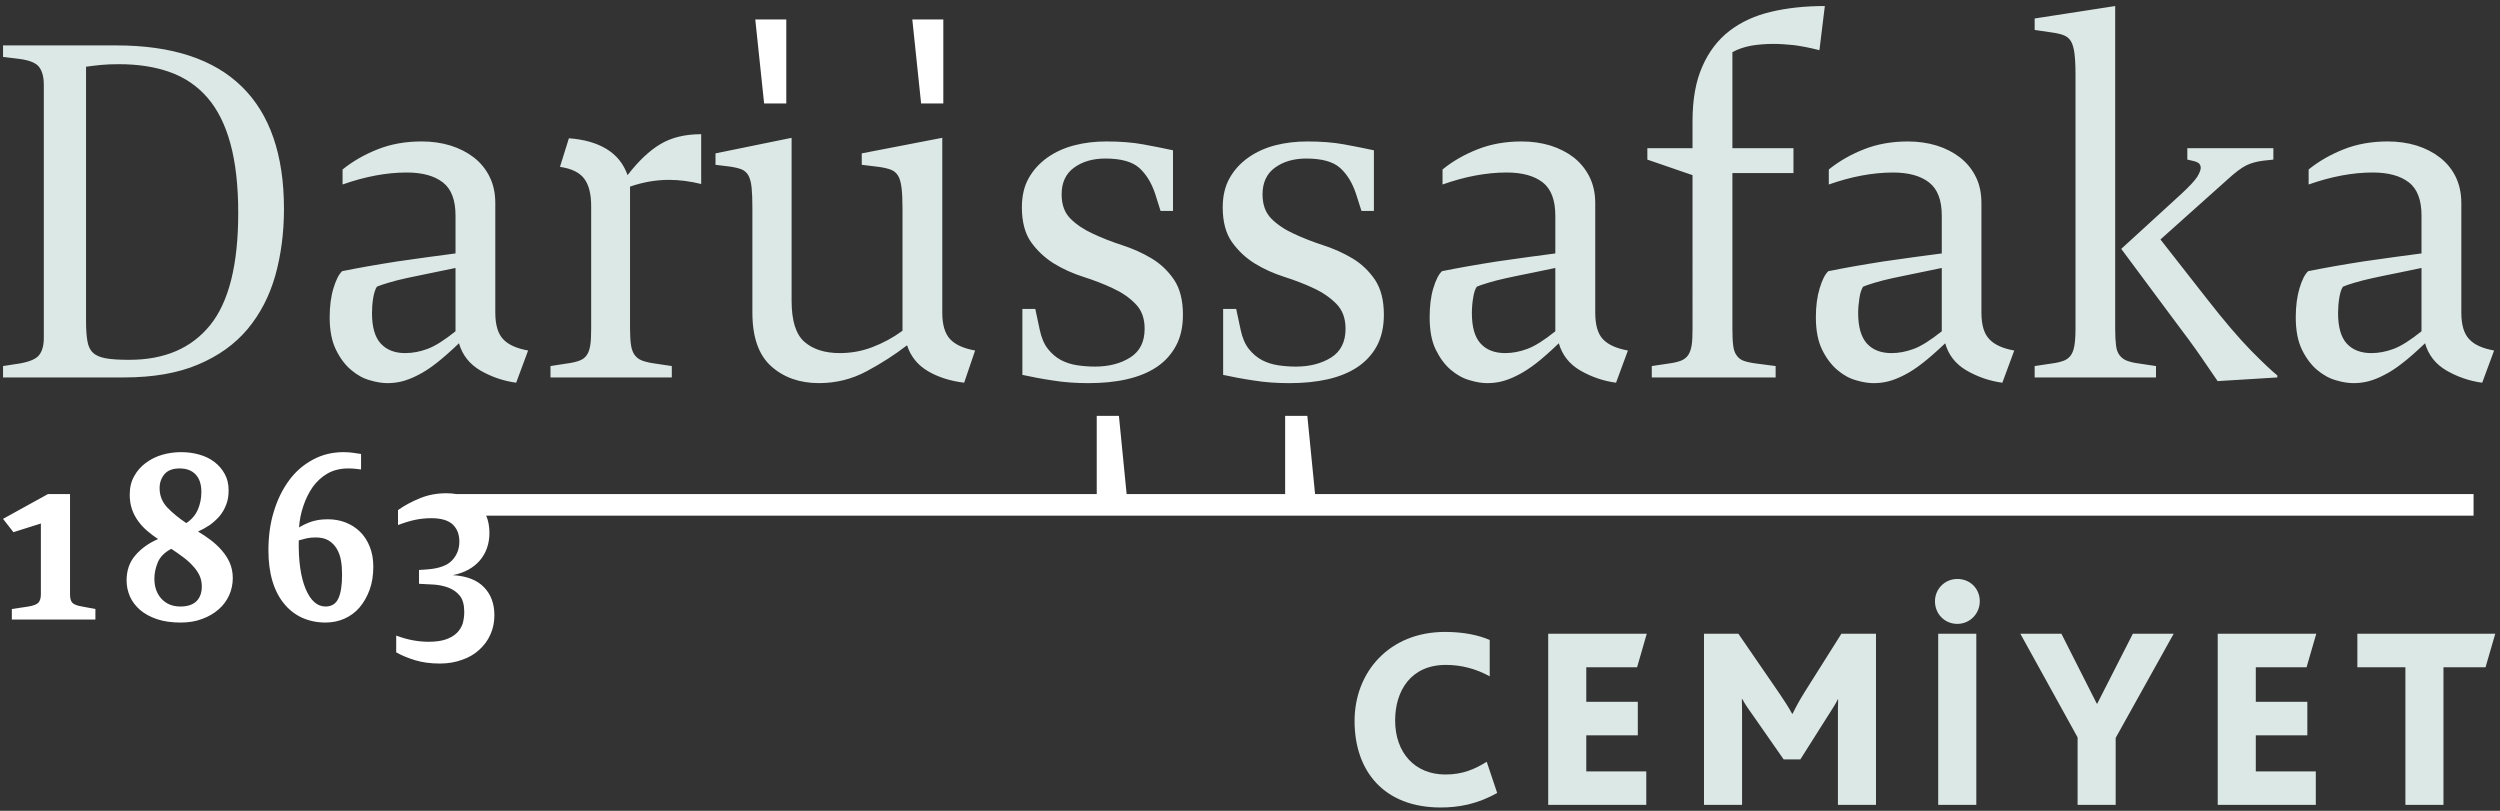
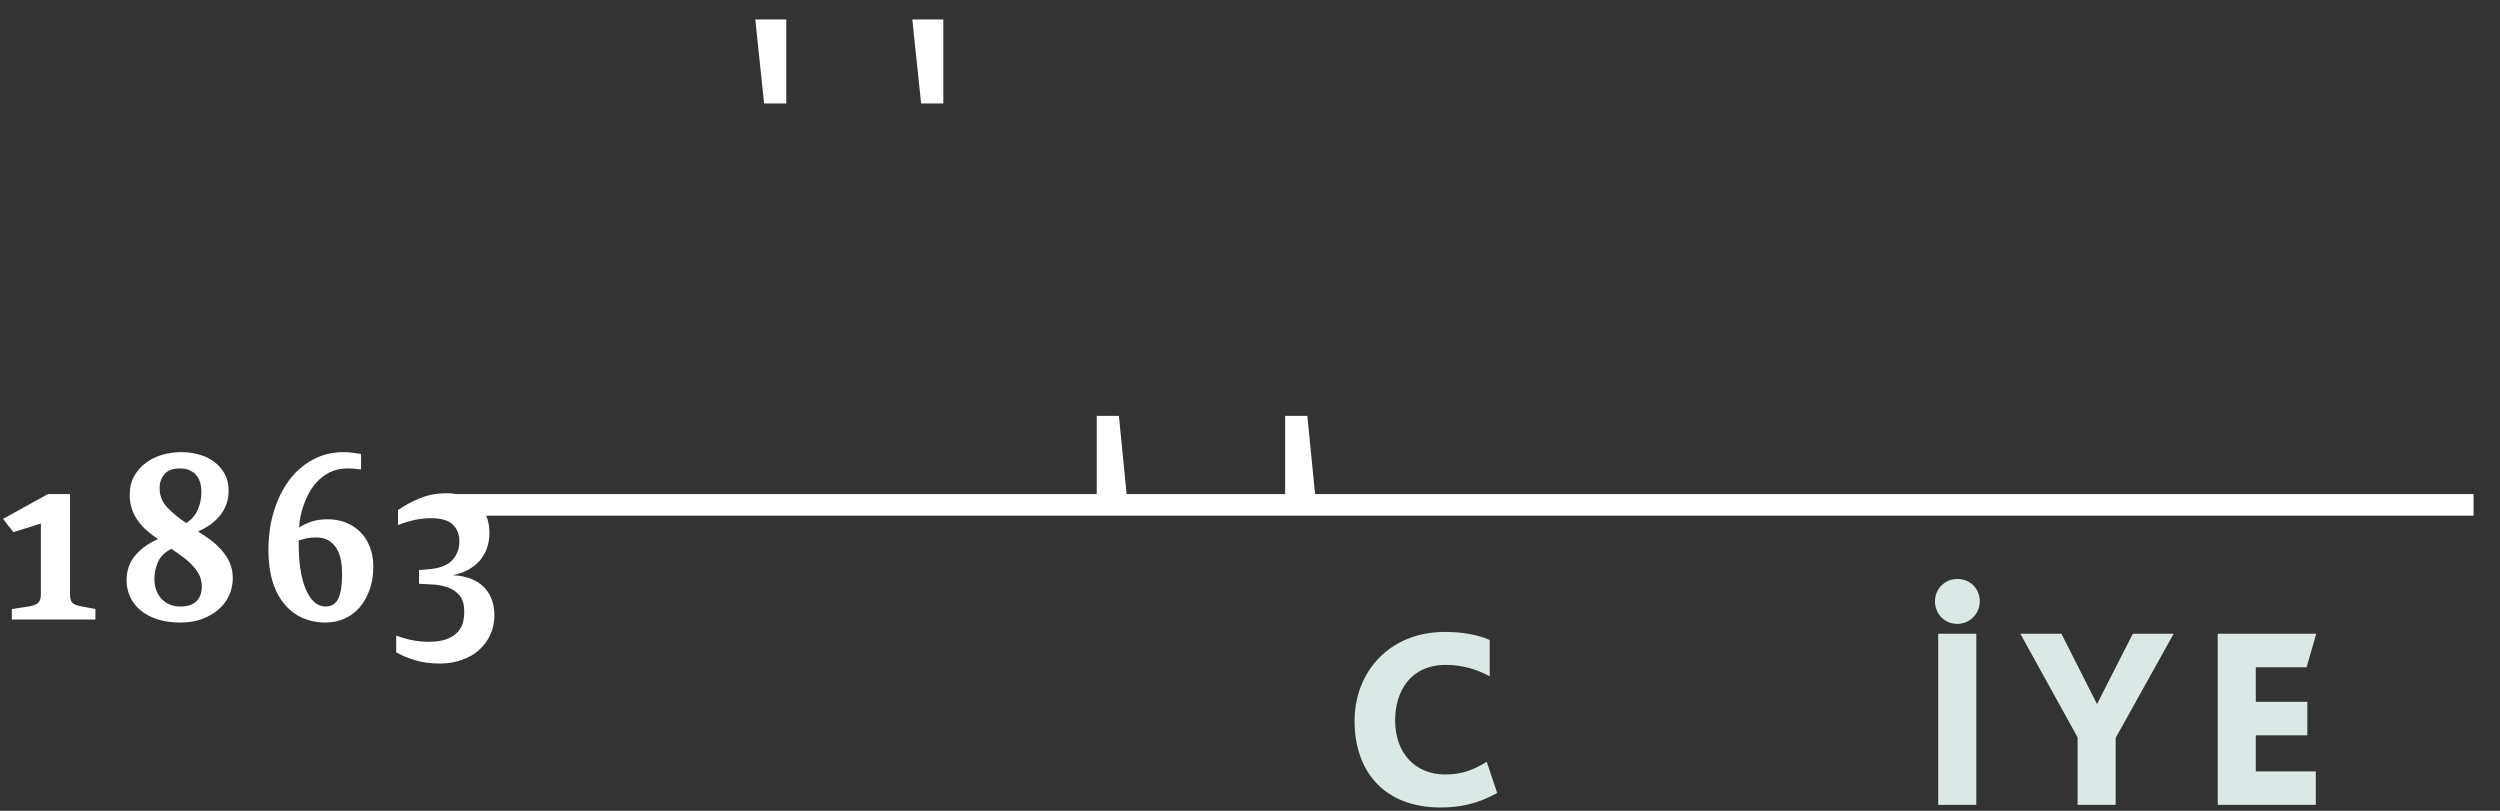
<svg xmlns="http://www.w3.org/2000/svg" height="96" viewBox="0 0 296 96" width="296">
  <rect x="0" y="0" width="296" height="96" fill="#333333" stroke="none" />
  <g fill="none">
    <g fill="#dce8e5" transform="translate(160.381 68.549)">
-       <path d="m118.73 6.485v3.97h5.688v16.294h4.508v-16.294h4.98l1.151-3.97z" />
-       <path d="m22.926 6.485h11.67l-1.147 3.97h-6.014v4.086h6.1v3.97h-6.1v4.271h7.104v3.967h-11.613z" />
-       <path d="m41.373 6.485h4.068l4.861 7.072c.586.86 1.062 1.601 1.504 2.399h.059c.354-.737.824-1.601 1.416-2.554l4.359-6.918h4.096v20.264h-4.508v-10.333c0-.733 0-1.566.029-2.184h-.029c-.178.432-.971 1.632-1.297 2.153l-3.154 4.983h-1.973l-3.598-5.165c-.41-.585-.883-1.202-1.295-1.972h-.059c.027.679.027 1.478.027 2.03v10.486h-4.508v-20.261z" />
      <path d="m69.103 6.485h4.51v20.264h-4.51zm-.384-3.844c0-1.444 1.15-2.641 2.654-2.641 1.502 0 2.652 1.133 2.652 2.641 0 1.446-1.15 2.677-2.652 2.677-1.504 0-2.654-1.169-2.654-2.677z" />
      <path d="m85.605 18.755-6.777-12.27h4.861l4.186 8.27h.06l4.213-8.27h4.834l-6.867 12.331v7.933h-4.51z" />
      <path d="m102.197 6.485h11.67l-1.15 3.97h-6.012v4.086h6.102v3.97h-6.102v4.271h7.105v3.967h-11.613z" />
      <path d="m16.885 25.335c-2.385 1.353-4.625 1.723-6.688 1.723-6.721 0-10.197-4.305-10.197-10.243 0-5.808 4.125-10.544 10.699-10.544 2.182 0 3.949.367 5.303.952v4.305c-1.619-.891-3.359-1.352-5.186-1.352-4.186 0-6.012 3.104-6.012 6.581 0 3.781 2.297 6.396 5.951 6.396 2.033 0 3.449-.616 4.893-1.507z" />
    </g>
    <path d="m40.5 68.033c0-.609-.036-1.161-.132-1.69-.097-.528-.266-.983-.511-1.392-.247-.409-.564-.725-.965-.971-.402-.229-.903-.347-1.523-.347-.395 0-.733.036-1.037.098-.292.064-.613.153-.959.249-.045 2.441.233 4.349.816 5.751.586 1.383 1.367 2.08 2.352 2.08.712 0 1.229-.315 1.508-.93.305-.616.451-1.566.451-2.848zm3.268-3.333c.287.703.432 1.499.432 2.4 0 1.025-.145 1.945-.449 2.763-.299.798-.697 1.497-1.2 2.083-.505.575-1.097 1.01-1.782 1.31-.687.303-1.433.453-2.227.453-1.023 0-1.949-.2-2.791-.575-.824-.389-1.542-.936-2.127-1.673-.6-.729-1.058-1.621-1.372-2.677-.315-1.066-.47-2.268-.47-3.61 0-1.673.202-3.209.643-4.618.428-1.416 1.033-2.639 1.808-3.69.773-1.046 1.717-1.86 2.816-2.444 1.096-.598 2.306-.889 3.644-.889.323 0 .673.023 1.012.062.349.047.7.097 1.044.156v1.83c-.344-.047-.643-.075-.886-.096-.251-.021-.47-.021-.646-.021-.918 0-1.736.201-2.432.592-.696.403-1.286.948-1.758 1.604-.461.673-.836 1.418-1.11 2.246-.287.838-.451 1.688-.512 2.54.486-.287 1.006-.535 1.543-.707.528-.166 1.155-.256 1.87-.256.737 0 1.43.121 2.066.364.652.251 1.222.607 1.718 1.086.486.465.876 1.047 1.166 1.767zm-35.231 6.637c-.175-.223-.246-.537-.246-.969v-11.873h-2.61l-5.322 2.938 1.229 1.576 3.251-1.025v8.385c0 .432-.095.746-.274.969-.188.209-.592.377-1.203.475l-1.962.293v1.249h9.895v-1.249l-1.564-.293c-.631-.099-1.021-.267-1.194-.476zm15.357-1.9c0-.456-.086-.901-.277-1.311-.196-.408-.459-.787-.797-1.138-.318-.357-.697-.698-1.143-1.027-.447-.334-.906-.658-1.398-.981-.805.428-1.339.972-1.602 1.619-.266.658-.398 1.292-.398 1.906 0 .982.275 1.778.842 2.396.564.605 1.315.911 2.238.911.856 0 1.492-.221 1.915-.639.418-.429.62-1.012.62-1.736zm-4.998-11.638c0 .873.299 1.63.905 2.282.605.636 1.352 1.25 2.252 1.852.647-.419 1.094-.964 1.376-1.604.273-.635.413-1.335.413-2.083 0-.902-.226-1.587-.677-2.063-.452-.487-1.093-.719-1.906-.719-.805 0-1.393.225-1.785.678-.39.471-.578 1.016-.578 1.657zm8.311 8.849c.236.544.354 1.14.354 1.807 0 .693-.139 1.369-.425 2.019-.29.635-.703 1.202-1.252 1.675-.545.481-1.196.86-1.956 1.137-.758.289-1.607.424-2.547.424-1.062 0-2.006-.135-2.798-.403-.794-.268-1.464-.634-1.994-1.086-.537-.468-.936-.994-1.207-1.602-.256-.592-.395-1.226-.395-1.884 0-1.198.347-2.197 1.052-2.999.689-.803 1.577-1.436 2.674-1.912-.452-.302-.89-.624-1.289-.974-.417-.357-.778-.751-1.084-1.178-.301-.417-.552-.888-.722-1.406-.174-.509-.259-1.079-.259-1.696 0-.838.169-1.565.523-2.181.34-.629.8-1.15 1.36-1.568.566-.424 1.214-.753 1.946-.971.72-.208 1.479-.317 2.256-.317.76 0 1.477.098 2.15.291.676.187 1.275.478 1.784.866.504.383.918.86 1.226 1.423.316.568.462 1.206.462 1.934 0 .65-.087 1.218-.293 1.719-.191.509-.454.954-.792 1.357-.338.392-.726.734-1.147 1.043-.44.29-.907.553-1.39.769.511.299 1.011.629 1.501 1.007.493.373.938.783 1.321 1.233.392.452.714.941.941 1.473zm65.889-54.397v-9.946h-3.672l1.047 9.946zm61.691 36.985h-2.627v9.259h-18.768l-.914-9.259h-2.625v9.259h-75.85c-.361-.061-.748-.094-1.158-.094-1.105 0-2.142.19-3.101.582-.968.392-1.839.852-2.621 1.41v1.769c.818-.306 1.527-.514 2.098-.629.592-.114 1.203-.179 1.838-.179 1.171 0 2.016.25 2.544.744.517.492.784 1.164.784 2.02 0 .876-.286 1.625-.867 2.236-.57.605-1.544.955-2.92 1.063l-.989.067v1.637c.557.021 1.15.062 1.772.092.619.047 1.202.17 1.735.373.537.209.982.525 1.335.963.342.43.515 1.079.515 1.901 0 .497-.069.958-.19 1.396-.15.418-.376.797-.707 1.113-.333.323-.767.572-1.311.756-.53.179-1.213.271-2.006.271-.547 0-1.144-.047-1.777-.159-.638-.106-1.336-.304-2.066-.573v1.986c.655.37 1.397.671 2.253.935.827.249 1.809.389 2.914.389.986 0 1.865-.157 2.657-.451.798-.272 1.473-.68 2.03-1.197.562-.519 1.008-1.111 1.309-1.813.312-.688.462-1.452.462-2.265 0-1.341-.398-2.448-1.214-3.292-.809-.859-2.041-1.345-3.71-1.448 1.38-.278 2.443-.86 3.205-1.742.756-.891 1.131-1.989 1.131-3.265 0-.771-.129-1.451-.379-2.038h235.302v-2.557h-137.166zm-43.099-36.985v-9.946h-3.672l1.043 9.946z" fill="#fff" />
-     <path d="m87.758 20.033c.365.139.65.391.85.732.189.355.322.829.385 1.45.061.61.09 1.419.09 2.45v12.351c0 2.907.742 5.018 2.232 6.354 1.49 1.331 3.383 1.991 5.648 1.991 2.006 0 3.9-.463 5.652-1.406 1.77-.949 3.357-1.971 4.779-3.075.424 1.312 1.242 2.325 2.443 3.047 1.193.71 2.639 1.182 4.318 1.385l1.299-3.812c-1.379-.245-2.359-.697-2.973-1.354-.607-.658-.916-1.7-.916-3.131v-20.698l-9.533 1.841v1.354l2 .245c.586.076 1.072.194 1.438.332.375.139.662.383.863.713.189.32.33.792.408 1.413.076.61.115 1.419.115 2.45v14.496c-1.133.827-2.322 1.466-3.559 1.935-1.234.475-2.521.709-3.861.709-1.764 0-3.158-.437-4.174-1.318-1.029-.885-1.537-2.508-1.537-4.887v-19.282l-9.01 1.841v1.354l1.475.18c.673.082 1.191.201 1.568.34zm-8.217 23.308-2.059-.309c-.598-.076-1.062-.201-1.445-.336-.379-.145-.672-.363-.879-.647-.219-.288-.363-.672-.443-1.168-.078-.484-.119-1.143-.119-1.958v-16.829c1.564-.541 3.096-.798 4.6-.798 1.219 0 2.484.155 3.824.488v-5.896c-1.887 0-3.49.382-4.805 1.161-1.32.778-2.617 2.01-3.912 3.687-.475-1.354-1.307-2.38-2.5-3.102-1.197-.719-2.681-1.137-4.447-1.262l-1.056 3.385c1.371.199 2.329.668 2.878 1.407.553.738.816 1.825.816 3.265v14.493c0 .815-.029 1.474-.109 1.958-.079.496-.21.88-.416 1.168-.189.284-.475.503-.85.647-.364.135-.851.26-1.445.336l-1.997.309v1.349h14.364zm-31.561-1.535c.868 0 1.746-.165 2.628-.495.888-.322 1.992-1.021 3.325-2.087v-7.497c-1.022.216-2.032.416-3.036.627-.995.195-1.916.392-2.763.574-.845.183-1.572.375-2.181.559-.604.183-1.053.332-1.329.455-.19.294-.34.737-.442 1.359-.096.608-.138 1.198-.138 1.771 0 1.638.34 2.834 1.029 3.597.69.752 1.651 1.137 2.907 1.137zm-.376 3.346c-.568.145-1.142.21-1.736.21-.583 0-1.272-.099-2.066-.337-.791-.213-1.527-.627-2.234-1.226-.704-.594-1.309-1.395-1.79-2.389-.497-1.007-.745-2.284-.745-3.844 0-1.311.148-2.452.448-3.438.297-.981.638-1.657 1.028-2.022.822-.164 1.807-.359 2.945-.559 1.142-.204 2.313-.392 3.562-.591 1.233-.181 2.463-.347 3.678-.519 1.218-.159 2.304-.303 3.24-.432v-4.481c0-1.843-.498-3.155-1.502-3.931-1-.777-2.43-1.169-4.269-1.169-2.396 0-4.918.476-7.603 1.419v-1.779c1.224-.983 2.624-1.786 4.19-2.4 1.561-.615 3.296-.917 5.17-.917 1.225 0 2.36.162 3.42.484 1.06.333 1.98.809 2.771 1.417.788.615 1.405 1.367 1.854 2.274.452.901.678 1.94.678 3.129v12.964c0 1.431.306 2.473.914 3.131.604.656 1.594 1.108 2.972 1.354l-1.413 3.812c-1.525-.203-2.945-.7-4.246-1.448-1.285-.76-2.135-1.834-2.526-3.223-.978.938-1.865 1.721-2.646 2.334-.785.613-1.518 1.094-2.211 1.436-.684.357-1.319.596-1.883.741zm239.101-13.425c-1.02.216-2.033.416-3.025.627-1.008.195-1.924.392-2.764.574-.852.183-1.574.375-2.189.559-.609.183-1.045.332-1.322.455-.199.294-.342.737-.439 1.359-.096.608-.139 1.198-.139 1.771 0 1.638.338 2.834 1.02 3.597.693.753 1.66 1.138 2.924 1.138.857 0 1.734-.165 2.617-.495.883-.322 1.986-1.021 3.318-2.087v-7.498zm8.596 9.774-1.408 3.812c-1.529-.203-2.949-.7-4.238-1.448-1.297-.76-2.131-1.834-2.529-3.223-.986.938-1.859 1.721-2.654 2.334-.783.613-1.516 1.094-2.211 1.436-.676.356-1.311.596-1.877.741-.57.145-1.146.21-1.734.21-.586 0-1.283-.099-2.066-.337-.781-.213-1.518-.627-2.24-1.226-.699-.594-1.301-1.395-1.789-2.389-.494-1.007-.738-2.284-.738-3.844 0-1.311.15-2.452.443-3.438.295-.981.633-1.657 1.025-2.022.826-.164 1.809-.359 2.949-.559 1.133-.204 2.318-.392 3.564-.591 1.23-.181 2.461-.347 3.674-.519 1.219-.159 2.301-.303 3.234-.432v-4.481c0-1.843-.494-3.155-1.498-3.931-1.002-.777-2.424-1.169-4.273-1.169-2.391 0-4.91.476-7.592 1.419v-1.779c1.217-.983 2.617-1.786 4.184-2.4 1.562-.615 3.299-.917 5.18-.917 1.217 0 2.359.162 3.416.484 1.059.333 1.979.809 2.76 1.417.795.615 1.416 1.367 1.863 2.274.443.901.674 1.94.674 3.129v12.964c0 1.431.305 2.473.92 3.131.596.657 1.584 1.109 2.961 1.354zm-267.095-16.278c0-3.195-.303-5.915-.912-8.173-.609-2.248-1.513-4.073-2.713-5.465-1.193-1.385-2.672-2.399-4.436-3.036-1.772-.642-3.795-.95-6.072-.95-.824 0-1.537.028-2.153.092-.597.063-1.178.125-1.733.21v30.099c0 .938.05 1.717.152 2.328.099.619.31 1.092.648 1.41.336.334.84.561 1.529.683.689.128 1.62.18 2.796.18 4.162 0 7.353-1.366 9.571-4.107 2.217-2.744 3.323-7.177 3.323-13.271zm4.388 7.405c-.691 2.43-1.784 4.535-3.27 6.321-1.491 1.784-3.439 3.188-5.863 4.21-2.405 1.021-5.34 1.53-8.794 1.53h-14.307v-1.349l2.001-.309c1.179-.209 1.943-.546 2.292-1.017.357-.468.534-1.135.534-1.995v-29.972c0-.9-.177-1.6-.534-2.087-.349-.491-1.113-.814-2.292-.977l-2.001-.246v-1.361h13.419c6.597 0 11.551 1.63 14.867 4.894 3.314 3.245 4.976 8.071 4.976 14.459 0 2.827-.347 5.459-1.028 7.899zm228.06 9.699c.805 1.172 1.451 2.101 1.914 2.796l7.068-.434v-.239c-.666-.536-1.709-1.519-3.119-2.949-1.408-1.438-3.145-3.462-5.188-6.082l-5.533-7.066 7.959-7.118c.898-.826 1.641-1.379 2.232-1.67.59-.278 1.271-.46 2.055-.55l1.125-.119v-1.349h-10.189v1.349l.533.119c.424.09.709.202.855.34.135.146.199.319.199.52 0 .249-.139.599-.406 1.05-.285.449-.93 1.148-1.947 2.087l-7.057 6.454 6.066 8.165c1.49 1.969 2.631 3.526 3.433 4.696zm-30.748-10.6c-1.023.216-2.039.416-3.039.627-.998.195-1.92.392-2.771.574-.844.183-1.57.375-2.176.559-.611.183-1.047.332-1.332.455-.188.294-.344.737-.434 1.359-.098.608-.148 1.198-.148 1.771 0 1.638.35 2.834 1.029 3.597.688.753 1.656 1.138 2.916 1.138.859 0 1.74-.165 2.623-.495.883-.322 1.988-1.021 3.332-2.087zm0-1.72v-4.481c0-1.843-.504-3.155-1.512-3.931-.994-.777-2.422-1.169-4.264-1.169-2.385 0-4.926.476-7.6 1.419v-1.779c1.217-.983 2.617-1.786 4.188-2.4 1.557-.615 3.289-.917 5.174-.917 1.217 0 2.354.162 3.412.484 1.066.333 1.979.809 2.771 1.417.779.615 1.408 1.367 1.855 2.274.455.901.67 1.94.67 3.129v12.964c0 1.431.301 2.473.924 3.131.596.656 1.592 1.108 2.963 1.354l-1.41 3.812c-1.527-.203-2.936-.7-4.236-1.448-1.299-.76-2.143-1.834-2.527-3.223-.99.938-1.873 1.721-2.66 2.334-.779.613-1.518 1.094-2.203 1.436-.688.356-1.314.596-1.877.741-.574.145-1.152.21-1.744.21-.584 0-1.275-.099-2.061-.337-.787-.213-1.533-.627-2.234-1.226-.697-.594-1.307-1.395-1.793-2.389-.494-1.007-.744-2.284-.744-3.844 0-1.311.15-2.452.451-3.438.293-.981.631-1.657 1.025-2.022.826-.164 1.803-.359 2.947-.559 1.133-.204 2.324-.392 3.562-.591 1.234-.181 2.459-.347 3.672-.519 1.216-.16 2.3-.303 3.251-.432zm-29.511 8.916c0 .815-.027 1.474-.102 1.958-.082.496-.227.88-.416 1.168-.205.284-.469.503-.832.647-.348.135-.816.26-1.414.336l-2.061.309v1.349h14.666v-1.349l-2.359-.309c-.588-.076-1.055-.186-1.408-.305-.357-.128-.646-.34-.85-.647-.229-.303-.357-.703-.412-1.199-.064-.484-.09-1.143-.09-1.958v-18.43h7.23v-2.946h-7.23v-11.37c.66-.369 1.404-.616 2.229-.77.832-.138 1.709-.21 2.648-.21.705 0 1.504.054 2.391.144.879.113 1.896.31 3.035.6l.641-5.227c-2.316 0-4.434.226-6.348.678-1.926.453-3.574 1.208-4.951 2.271-1.379 1.068-2.445 2.467-3.205 4.21-.777 1.742-1.162 3.897-1.162 6.477v3.198h-5.348v1.349l5.348 1.841zm54.876 4.418-2.059-.309c-.59-.076-1.064-.201-1.414-.336-.355-.145-.643-.363-.85-.647-.219-.288-.355-.672-.412-1.168-.064-.484-.098-1.143-.098-1.958v-38.209l-9.535 1.474v1.356l2.059.302c.588.083 1.061.193 1.416.34.35.142.627.377.822.699.199.334.334.803.414 1.422.08.611.125 1.432.125 2.453v30.163c0 .815-.045 1.474-.125 1.958-.08.496-.215.88-.414 1.168-.195.284-.473.503-.822.647-.355.135-.828.26-1.416.336l-2.059.309v1.349h14.367v-1.349zm-106.732-12.16c1.057.652 2.232 1.188 3.504 1.594 1.275.407 2.445.856 3.496 1.354 1.062.49 1.949 1.101 2.688 1.847.721.731 1.086 1.71 1.086 2.947 0 1.554-.566 2.68-1.699 3.404-1.146.717-2.537 1.078-4.195 1.078-.701 0-1.396-.057-2.084-.156-.686-.105-1.322-.307-1.91-.61-.584-.312-1.104-.749-1.566-1.328-.449-.572-.77-1.321-.969-2.271l-.525-2.461h-1.545v7.807c1.113.242 2.32.471 3.633.665 1.312.215 2.721.312 4.207.312 1.652 0 3.156-.143 4.533-.455 1.377-.316 2.553-.792 3.531-1.446.982-.659 1.754-1.496 2.305-2.515.541-1.022.822-2.251.822-3.69 0-1.716-.357-3.094-1.062-4.146-.713-1.041-1.59-1.879-2.648-2.514-1.062-.636-2.225-1.155-3.477-1.563-1.258-.413-2.412-.862-3.473-1.36-1.064-.482-1.949-1.074-2.65-1.774-.699-.698-1.057-1.656-1.057-2.888 0-1.392.488-2.45 1.473-3.165.979-.713 2.213-1.077 3.711-1.077 1.838 0 3.178.371 3.994 1.105.826.746 1.453 1.758 1.887 3.069l.65 2.031h1.471v-7.182c-1.143-.246-2.332-.482-3.561-.705-1.236-.226-2.678-.34-4.32-.34-1.338 0-2.605.146-3.805.456-1.199.314-2.254.793-3.174 1.445-.936.658-1.67 1.459-2.219 2.426-.543.961-.822 2.112-.822 3.47 0 1.718.369 3.095 1.096 4.118.725 1.02 1.617 1.859 2.674 2.518zm25.731 5.89c0 1.638.336 2.834 1.027 3.597.682.753 1.65 1.138 2.916 1.138.863 0 1.73-.165 2.613-.495.883-.322 1.998-1.021 3.322-2.087v-7.497c-1.006.216-2.029.416-3.021.627-1.006.195-1.93.392-2.768.574-.855.183-1.574.375-2.178.559-.609.183-1.057.332-1.326.455-.207.294-.352.737-.439 1.359-.104.608-.146 1.198-.146 1.77zm-4.27 4.34c-.498-1.007-.73-2.284-.73-3.844 0-1.311.135-2.452.432-3.438.299-.981.635-1.657 1.031-2.022.824-.164 1.805-.359 2.947-.559 1.133-.204 2.312-.392 3.559-.591 1.232-.181 2.457-.347 3.676-.519 1.219-.159 2.295-.303 3.234-.432v-4.481c0-1.843-.502-3.155-1.492-3.931-1.006-.777-2.42-1.169-4.271-1.169-2.4 0-4.922.476-7.59 1.419v-1.779c1.205-.983 2.607-1.786 4.184-2.4 1.564-.615 3.293-.917 5.172-.917 1.221 0 2.355.162 3.416.484 1.061.333 1.977.809 2.771 1.417.773.615 1.393 1.367 1.85 2.274.453.901.688 1.94.688 3.129v12.964c0 1.431.289 2.473.895 3.131.609.656 1.609 1.108 2.973 1.354l-1.406 3.812c-1.525-.203-2.934-.7-4.238-1.448-1.301-.76-2.139-1.834-2.537-3.223-.977.938-1.854 1.721-2.633 2.334-.799.613-1.531 1.094-2.219 1.436-.684.356-1.318.596-1.881.741-.576.145-1.152.21-1.746.21-.578 0-1.27-.099-2.053-.337-.783-.213-1.533-.627-2.244-1.226-.708-.594-1.3-1.395-1.788-2.389zm-47.926-12.748c-.721-1.023-1.084-2.4-1.084-4.118 0-1.357.271-2.509.818-3.47.545-.967 1.289-1.768 2.209-2.426.924-.652 1.986-1.131 3.184-1.445 1.195-.311 2.455-.456 3.797-.456 1.65 0 3.09.114 4.322.34 1.238.223 2.424.459 3.562.705v7.182h-1.471l-.641-2.031c-.436-1.312-1.068-2.323-1.887-3.069-.826-.734-2.166-1.105-4.012-1.105-1.486 0-2.725.364-3.701 1.077-.988.715-1.473 1.773-1.473 3.165 0 1.231.346 2.189 1.059 2.888.705.7 1.594 1.292 2.65 1.774 1.057.498 2.213.947 3.473 1.36 1.252.408 2.418.928 3.473 1.563 1.059.635 1.936 1.473 2.65 2.514.703 1.052 1.057 2.43 1.057 4.146 0 1.439-.27 2.668-.826 3.69-.549 1.019-1.309 1.855-2.291 2.515-.98.654-2.156 1.13-3.539 1.446-1.365.312-2.883.455-4.533.455-1.48 0-2.895-.097-4.201-.312-1.318-.194-2.525-.423-3.619-.665v-7.807h1.529l.525 2.461c.195.949.518 1.698.969 2.271.455.579.977 1.017 1.559 1.328.596.304 1.223.505 1.916.61.688.1 1.387.156 2.092.156 1.645 0 3.049-.361 4.18-1.078 1.137-.725 1.705-1.851 1.705-3.404 0-1.237-.357-2.216-1.088-2.947-.719-.746-1.617-1.356-2.688-1.847-1.051-.498-2.217-.947-3.49-1.354-1.277-.405-2.443-.941-3.51-1.594-1.048-.659-1.946-1.498-2.675-2.518z" fill="#dce8e5" />
  </g>
</svg>